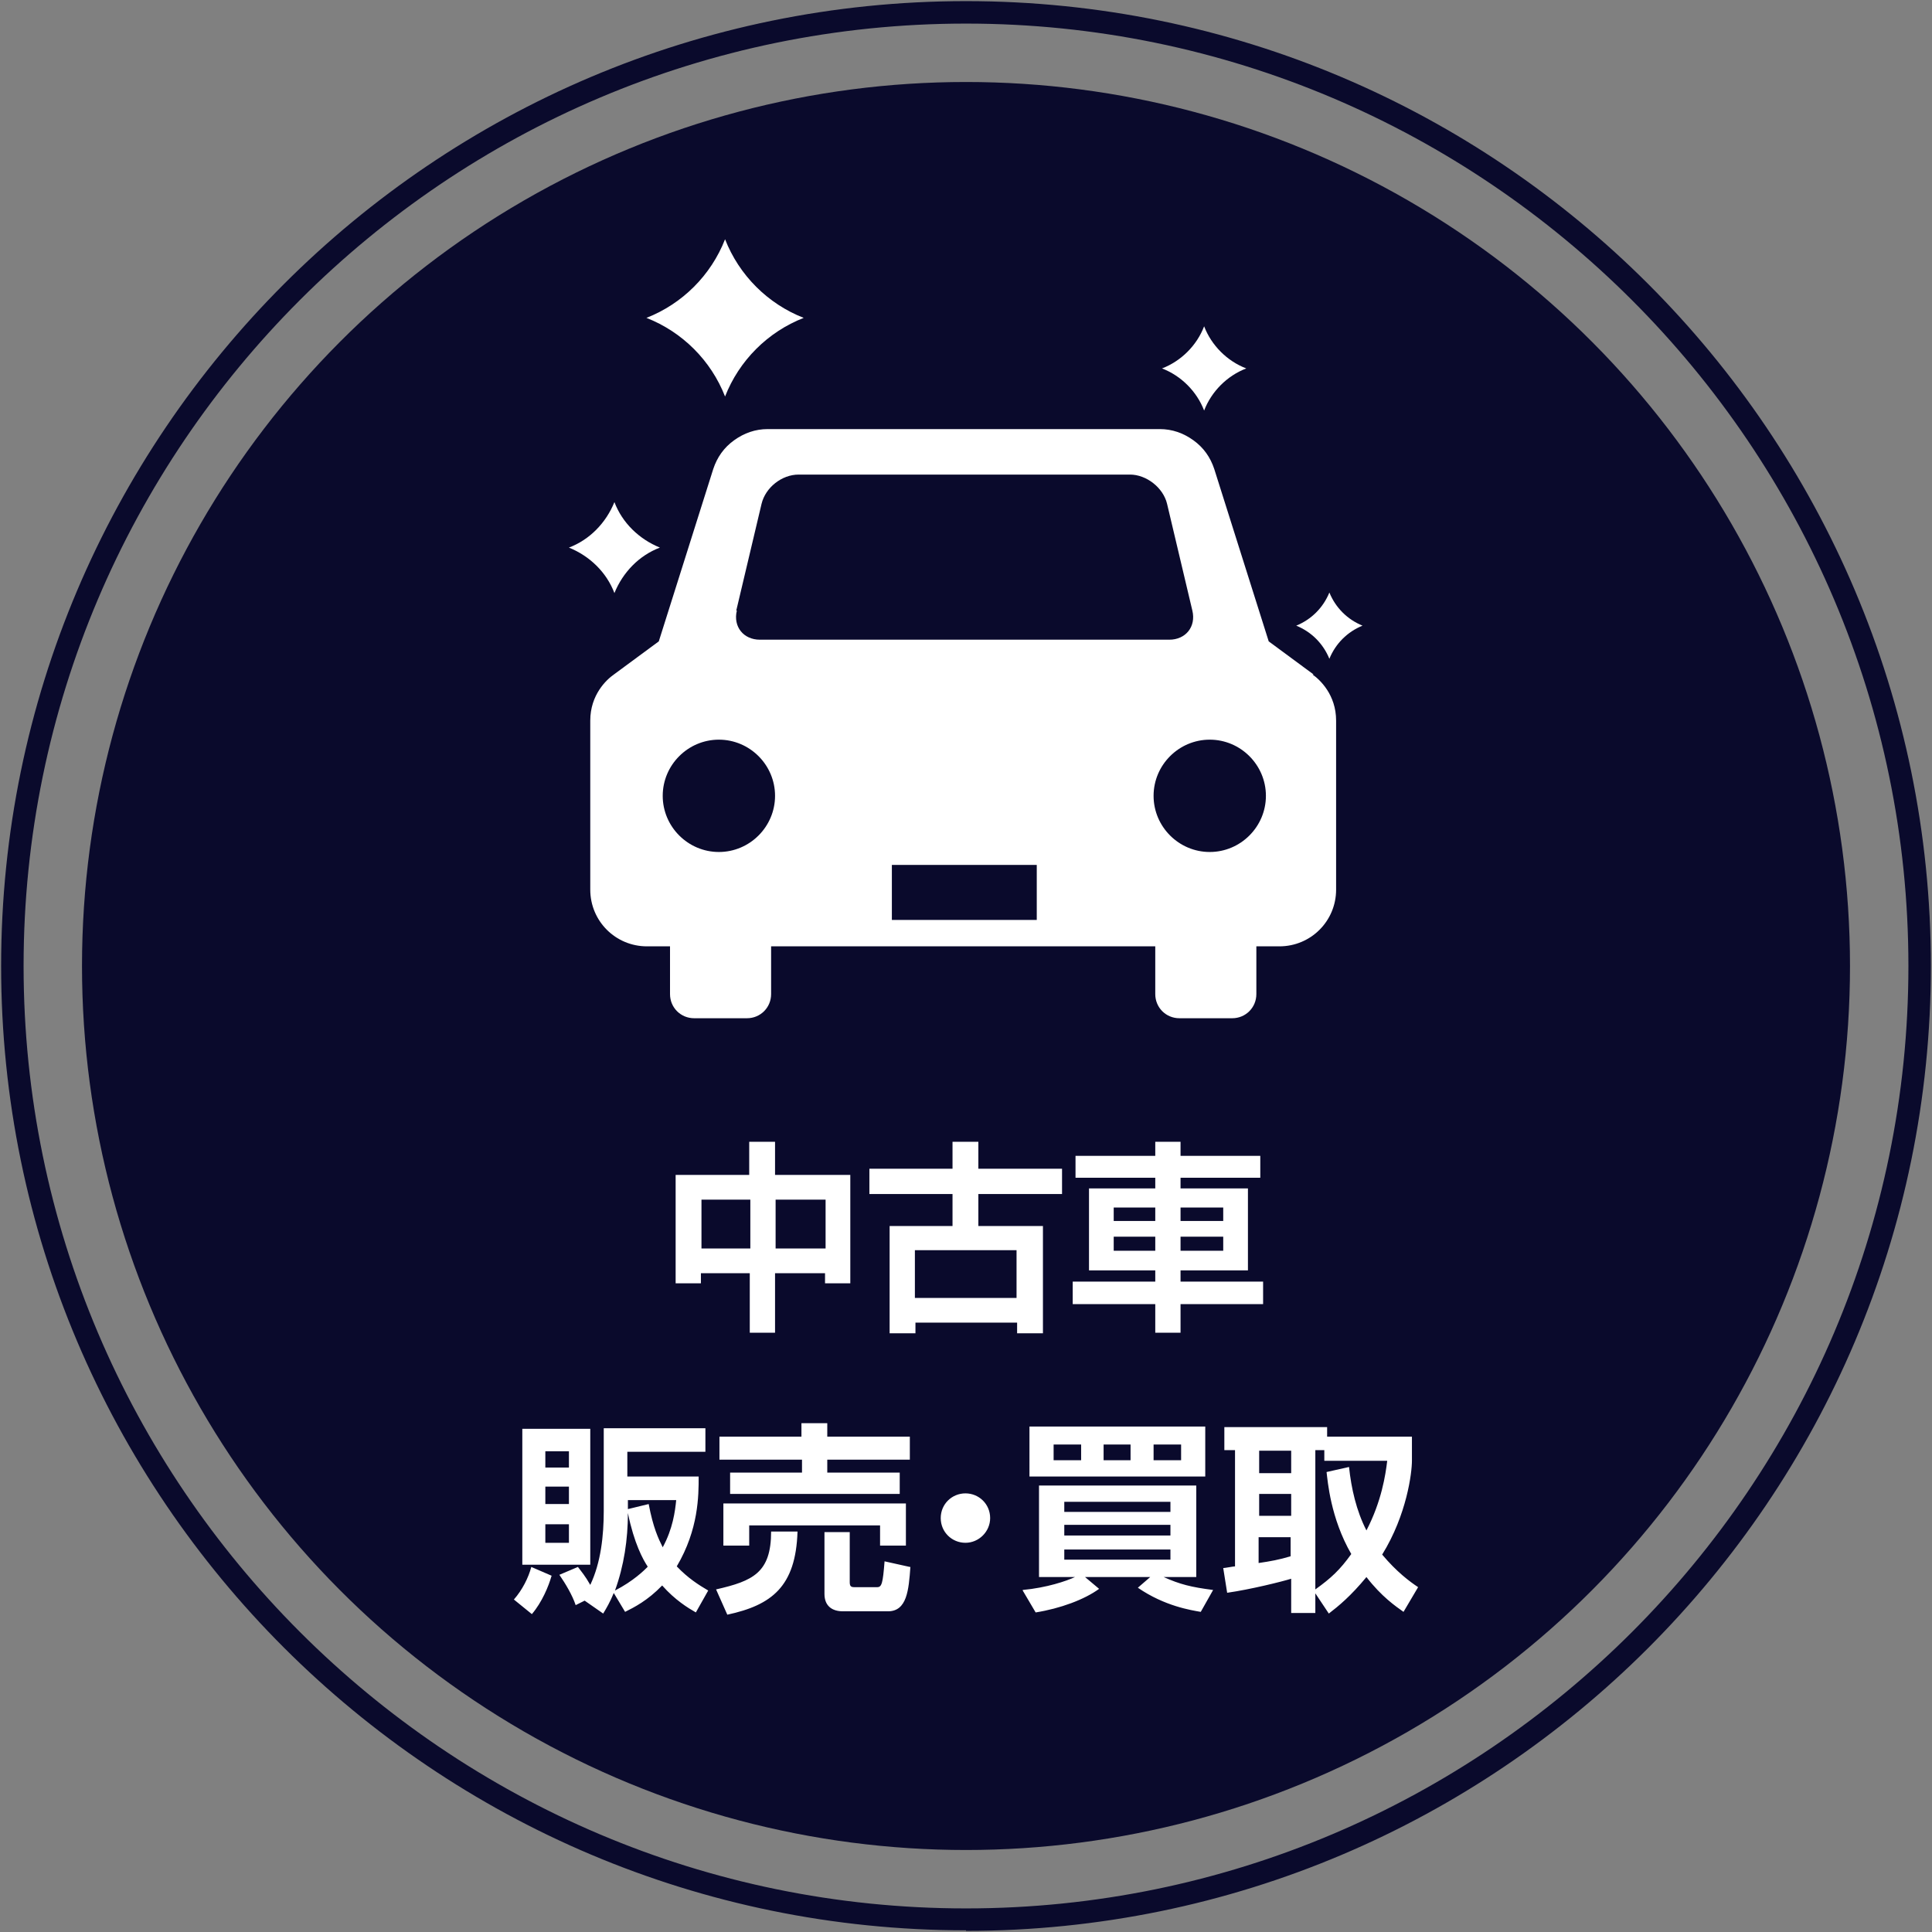
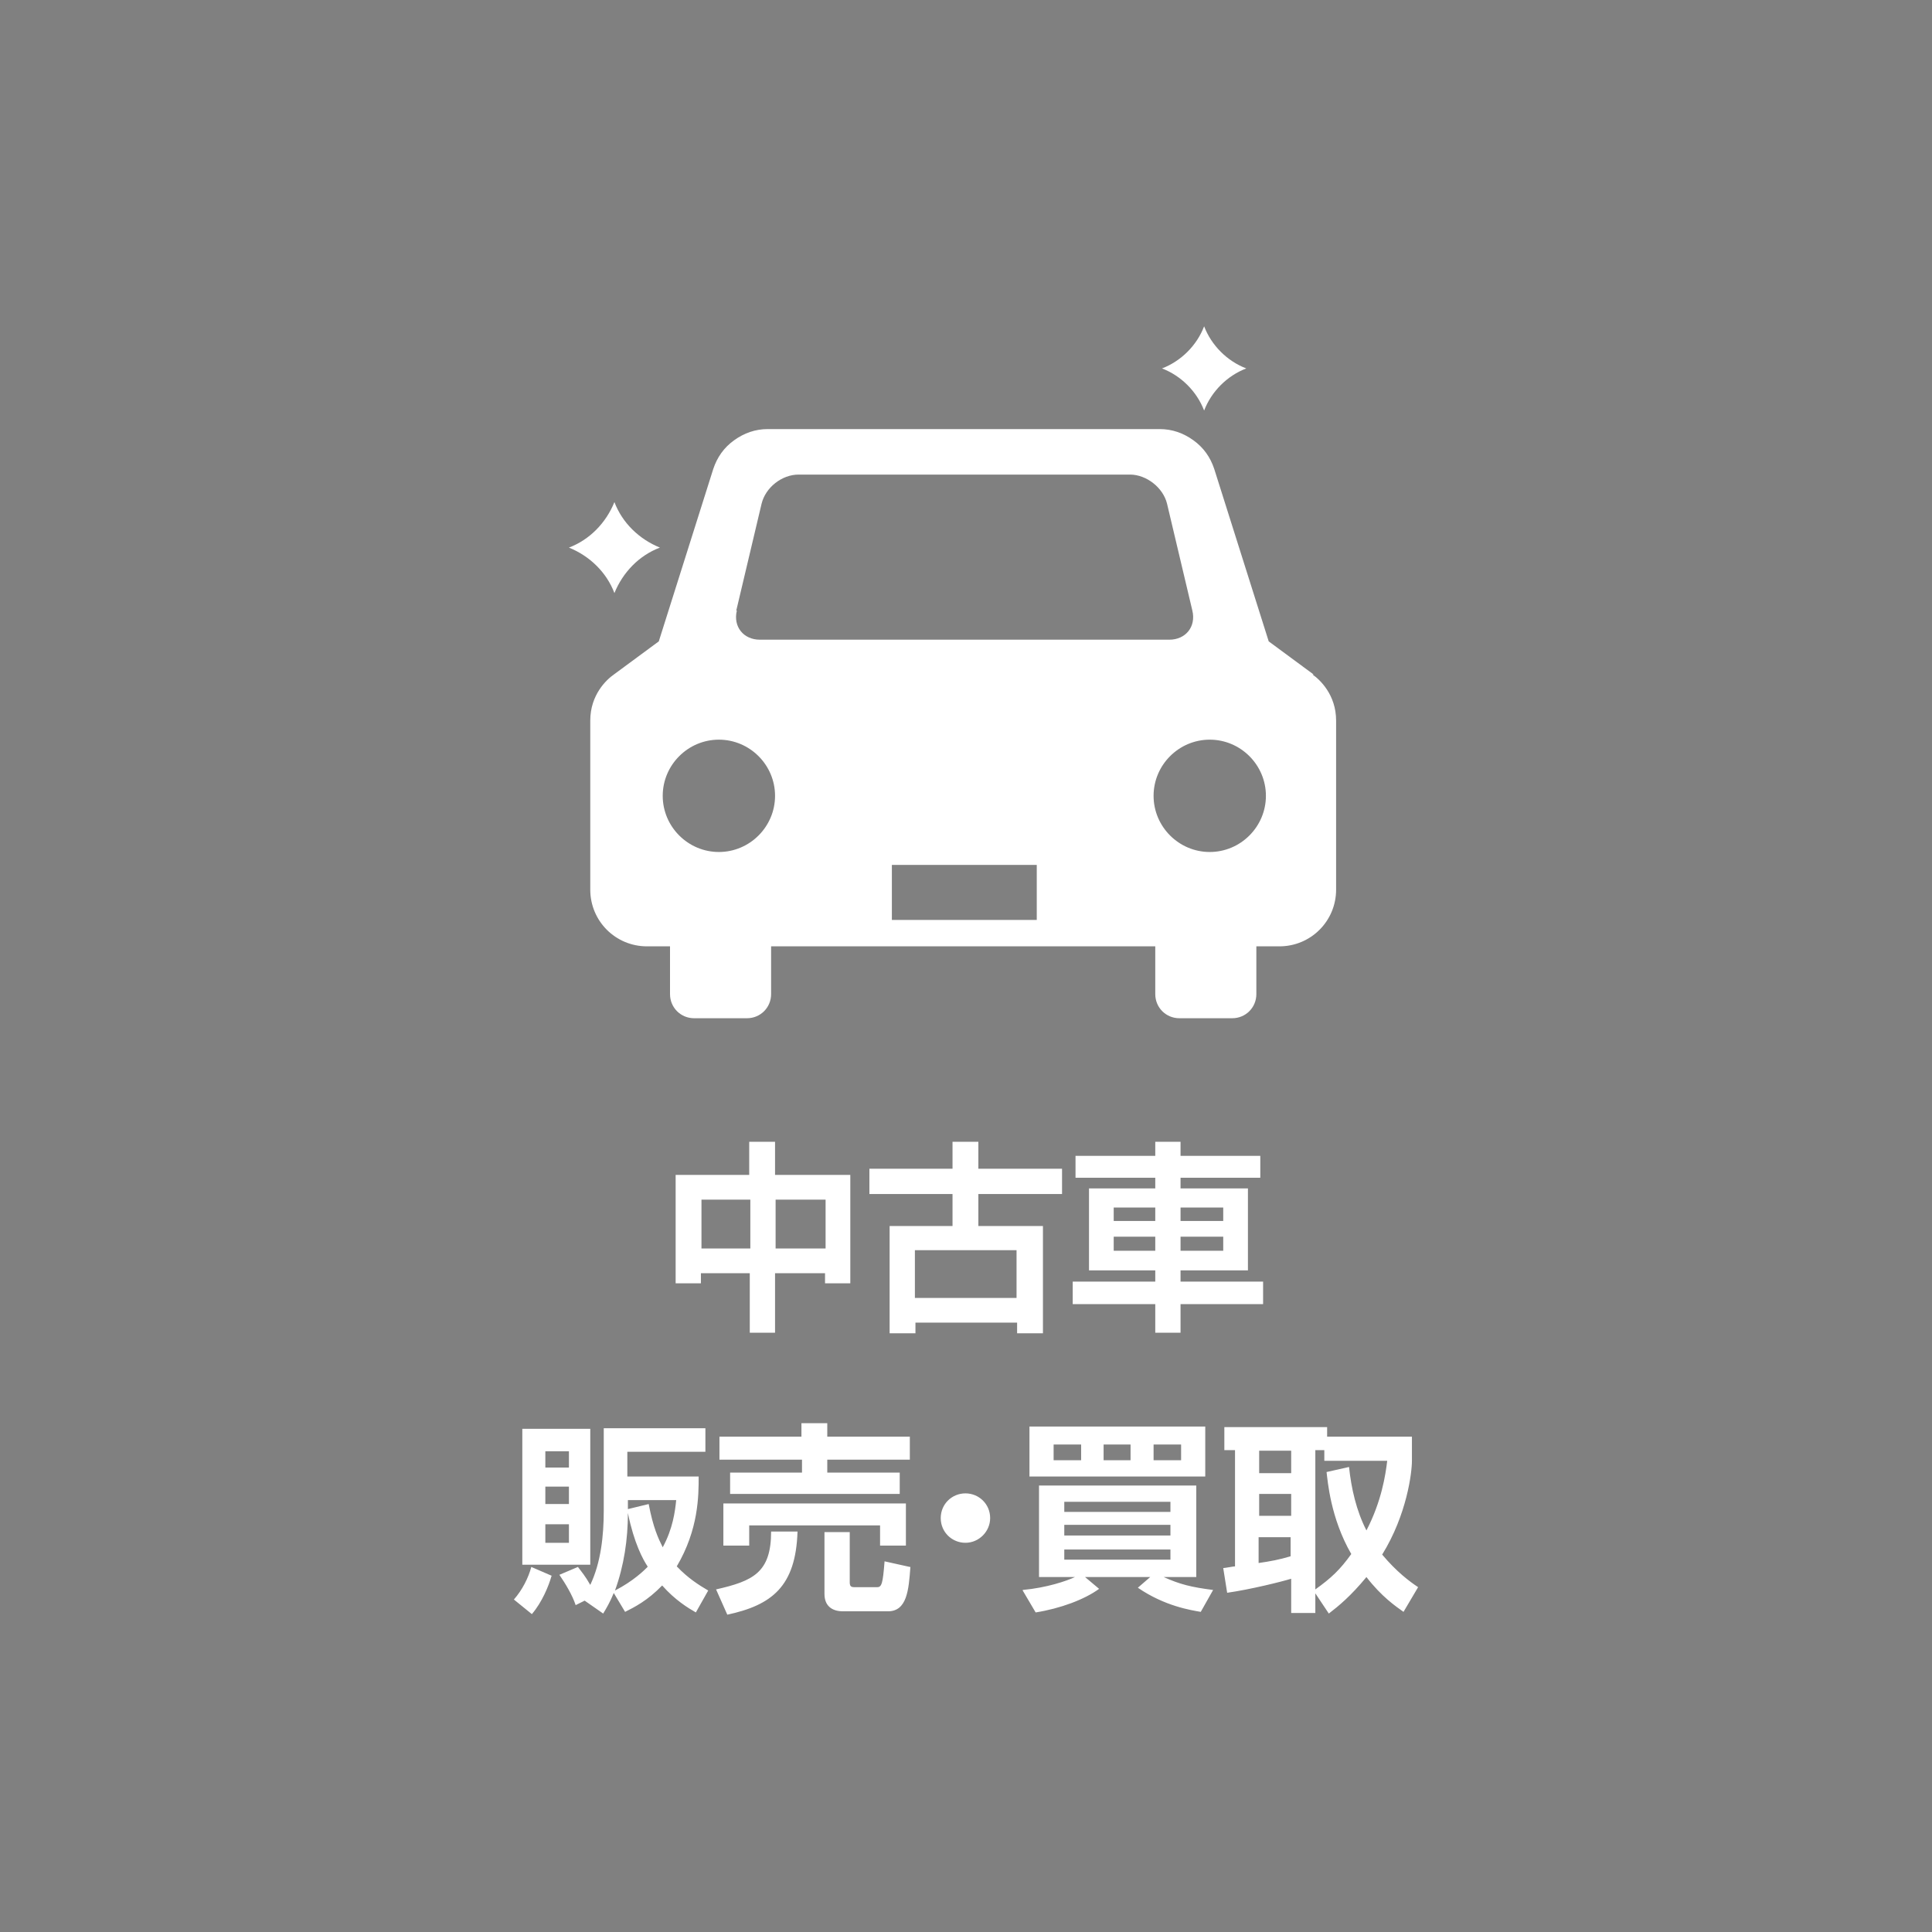
<svg xmlns="http://www.w3.org/2000/svg" id="_レイヤー_1" width="344" height="344" data-name="レイヤー 1" version="1.1">
  <rect width="100%" height="100%" fill="#808080" stroke="none" />
  <defs>
    <style>.cls-1,.cls-2{fill:#0a0a2c;stroke-width:0}.cls-2{fill:#fff}</style>
  </defs>
-   <path d="M172 343.7C77.2 343.7.2 266.7.2 172S77.2.2 172 .2s171.8 77 171.8 171.8-77 171.8-171.8 171.8Zm0-339.5C79.5 4.2 4.2 79.5 4.2 172S79.5 339.8 172 339.8 339.8 264.5 339.8 172 264.4 4.2 172 4.2Z" class="cls-1" />
-   <circle cx="172" cy="172" r="157.4" class="cls-1" />
  <path d="M133.5 237.3v-10.6h-8.7v1.8h-4.5v-19.3h13.1v-5.9h4.6v5.9h13.4v19.3h-4.5v-1.8H138v10.6h-4.6Zm-8.6-23.7v8.7h8.7v-8.7h-8.7Zm13.2 0v8.7h8.9v-8.7h-8.9ZM169.6 218.3v-5.7h-14.8v-4.5h14.8v-4.8h4.6v4.8h14.9v4.5h-14.9v5.7h11.5v19.1h-4.6v-1.9H163v1.9h-4.6v-19.1h11.3Zm-6.7 4.3v8.5H181v-8.5h-18.1ZM205.7 237.3v-5.1H191v-4h14.7v-2h-11.8v-14.6h11.8v-1.9h-14.2v-3.9h14.2v-2.5h4.5v2.5h14.2v3.9h-14.2v1.9h12v14.6h-12v2h14.7v4h-14.7v5.1h-4.5Zm-7.4-22.3v2.4h7.4V215h-7.4Zm0 5.2v2.5h7.4v-2.5h-7.4Zm11.9-5.2v2.4h7.6V215h-7.6Zm0 5.2v2.5h7.6v-2.5h-7.6ZM98.2 280.6c-.5 1.8-1.7 4.7-3.5 6.8l-3.2-2.6c1.5-1.7 2.6-3.9 3.1-5.8l3.7 1.6ZM93 254.4h12.1v24.2H93v-24.2Zm4.1 4v2.9h4.2v-2.9h-4.2Zm0 6.3v3.1h4.2v-3.1h-4.2Zm0 6.7v3.3h4.2v-3.3h-4.2Zm12.2 12.2c-.7 1.7-1.3 2.7-1.9 3.7l-3.3-2.3-1.6.8c-.6-1.8-1.8-3.8-2.9-5.4l3.3-1.4c.6.8 1.3 1.6 2.2 3.2 1.9-4 2.4-8.8 2.4-13.2v-14.7h18.1v4.2h-13.9v4.4h12.7c0 3.4 0 9.4-3.9 16 2 2.1 3.9 3.3 5.6 4.3l-2.2 3.9c-1.4-.8-3.7-2.2-6-4.8-2.6 2.7-5 3.9-6.6 4.7l-2.1-3.5h.1Zm6-4.7c-.8-1.2-2.4-4.1-3.5-9.5 0 4.7-.7 9.4-2.3 13.8 3.3-1.7 5.2-3.6 5.8-4.2Zm-3.5-11.8v1.6l3.7-.9c.8 4.2 1.7 6.1 2.5 7.7 1.8-3.3 2.2-6.4 2.4-8.4h-8.6ZM142 272.7c-.3 9.8-4.6 13.1-12.5 14.8l-2-4.5c6.6-1.5 9.8-3 9.8-10.3h4.7Zm-14-16.9h14.7v-2.4h4.6v2.4H162v4.1h-14.7v2.3h12.9v3.8H130v-3.8h12.8v-2.3h-14.7v-4.1h-.1Zm.7 11.9h32.6v7.5h-4.6v-3.6h-23.3v3.6h-4.6v-7.5Zm33.4 11.3c-.3 4.1-.6 7.9-4 7.9h-8c-2 0-3.3-1-3.3-3.1v-11h4.5v8.9c0 .7.2.9.8.9h4.1c.8 0 1-.7 1.3-4.6l4.5 1ZM176.3 270.3c0 2.4-2 4.4-4.4 4.4s-4.4-1.9-4.4-4.4 2-4.4 4.4-4.4 4.4 1.9 4.4 4.4ZM182.1 283.1c4.3-.4 7.8-1.6 9.3-2.3H185v-16.3h28v16.3h-5.8c2.9 1.3 4.9 1.8 8.8 2.3l-2.2 3.9c-1.7-.3-6.4-1-11.2-4.3l2.2-1.9h-11.6l2.5 2.1c-2.6 1.9-6.9 3.5-11.3 4.2l-2.3-3.9Zm1.2-29.1h31.3v8.9h-31.3V254Zm4.3 6h4.9v-2.8h-4.9v2.8Zm1.9 9.2h18.9v-1.8h-18.9v1.8Zm0 4.2h18.9v-1.9h-18.9v1.9Zm0 4.3h18.9v-1.8h-18.9v1.8Zm7-17.7h4.8v-2.8h-4.8v2.8Zm8.9 0h4.9v-2.8h-4.9v2.8ZM249.9 287c-1.4-1-3.9-2.7-6.6-6.2-2.8 3.4-5 5.2-6.7 6.5l-2.4-3.6v3.5h-4.3v-6.1c-1.6.5-7.2 1.9-11.4 2.5l-.7-4.4c.3 0 1.8-.3 2.1-.3v-20.7H218v-4.1h18.3v1.7h15.1v4.3c0 2.1-.9 9.6-5.3 16.7 2.6 3.1 4.9 4.8 6.4 5.8l-2.6 4.4Zm-25.7-28.7v4h5.7v-4h-5.7Zm0 7.7v3.9h5.7V266h-5.7Zm5.6 7.7h-5.7v4.6c2.1-.3 3.7-.6 5.7-1.2v-3.5Zm10.4-12.5c.4 3.8 1.3 7.8 3.1 11.3 2.7-5.2 3.4-9.9 3.7-12.4h-11.2v-1.9h-1.6V283c2.8-2 4.4-3.5 6.4-6.3-3.7-6.4-4.2-13-4.4-14.6l4-.9ZM233.9 120.1l-8-5.9-9.7-30.7c-.7-2.1-1.9-3.8-3.7-5.1-1.8-1.3-3.8-2-6-2h-69.8c-2.2 0-4.2.7-6 2s-3 3-3.7 5.1l-9.7 30.7-8 5.9c-1.3.9-4.2 3.6-4.2 8.2v30.1c0 5.6 4.5 10.1 10.1 10.1h4.1v8.5c0 2.4 1.9 4.3 4.3 4.3h9.4c2.4 0 4.3-1.9 4.3-4.3v-8.5h68.4v8.5c0 2.4 1.9 4.3 4.3 4.3h9.4c2.4 0 4.3-1.9 4.3-4.3v-8.5h4.1c5.6 0 10.1-4.5 10.1-10.1v-30.1c0-4.6-2.9-7.3-4.2-8.2h.2Zm-102.8-11.4 4.5-19c.7-2.9 3.6-5.2 6.6-5.2h59c2.9 0 5.9 2.3 6.6 5.2l4.5 19c.7 2.9-1.2 5.2-4.1 5.2h-72.9c-2.9 0-4.8-2.3-4.1-5.2h-.1Zm-3.1 43c-5.5 0-10-4.5-10-10s4.5-10 10-10 10 4.5 10 10-4.5 10-10 10Zm56.6 12.1h-25.8V154h25.8v9.8Zm30.8-12.1c-5.5 0-10-4.5-10-10s4.5-10 10-10 10 4.5 10 10-4.5 10-10 10ZM109.4 105.6c-1.4-3.7-4.4-6.6-8.1-8.1 3.7-1.4 6.6-4.4 8.1-8.1 1.4 3.7 4.4 6.6 8.1 8.1-3.7 1.4-6.6 4.4-8.1 8.1ZM214.4 73.1c-1.3-3.4-4.1-6.2-7.5-7.5 3.4-1.3 6.2-4.1 7.5-7.5 1.3 3.4 4.1 6.2 7.5 7.5-3.4 1.3-6.2 4.1-7.5 7.5Z" class="cls-2" />
-   <path d="M236.7 117.3c-1.1-2.7-3.2-4.8-5.9-5.9 2.7-1.1 4.8-3.2 5.9-5.9 1.1 2.7 3.2 4.8 5.9 5.9-2.7 1.1-4.8 3.2-5.9 5.9ZM129.1 70.6c-2.5-6.4-7.6-11.5-14-14 6.4-2.5 11.5-7.6 14-14 2.5 6.4 7.6 11.5 14 14-6.4 2.5-11.5 7.6-14 14Z" class="cls-2" />
</svg>